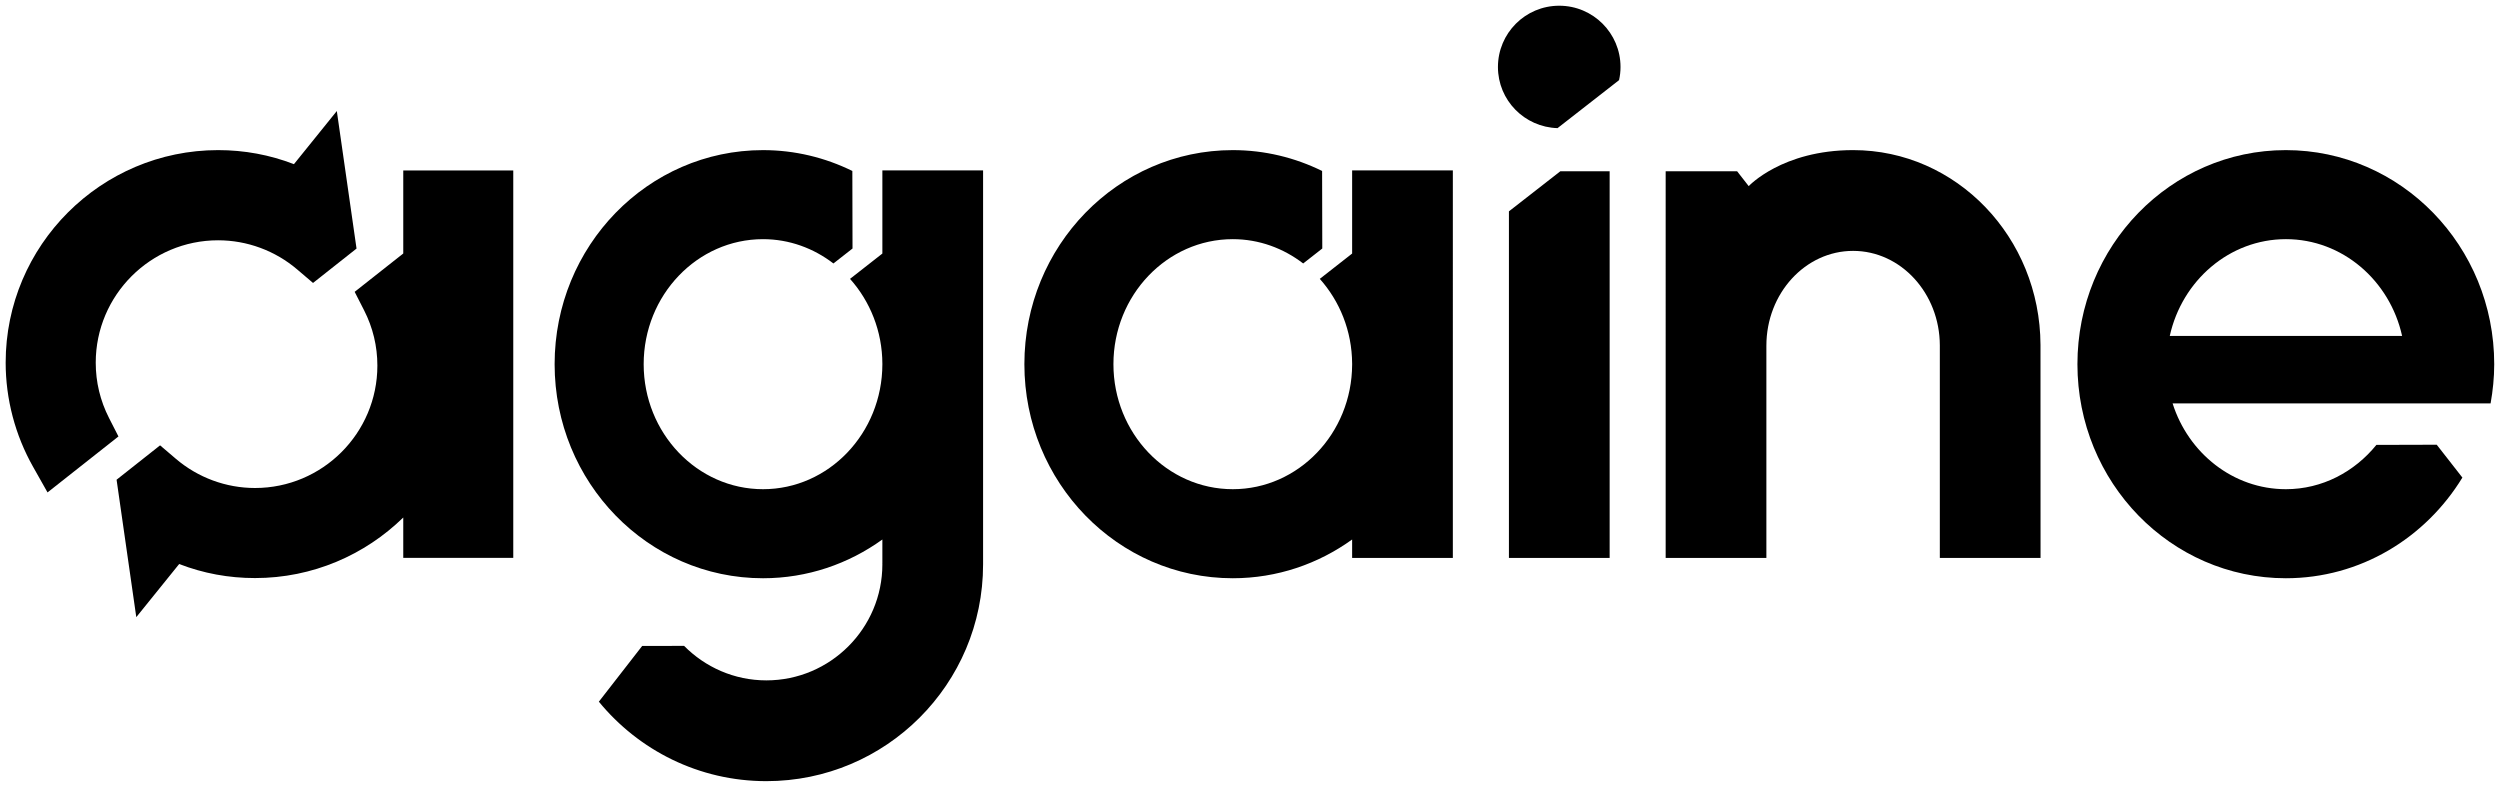
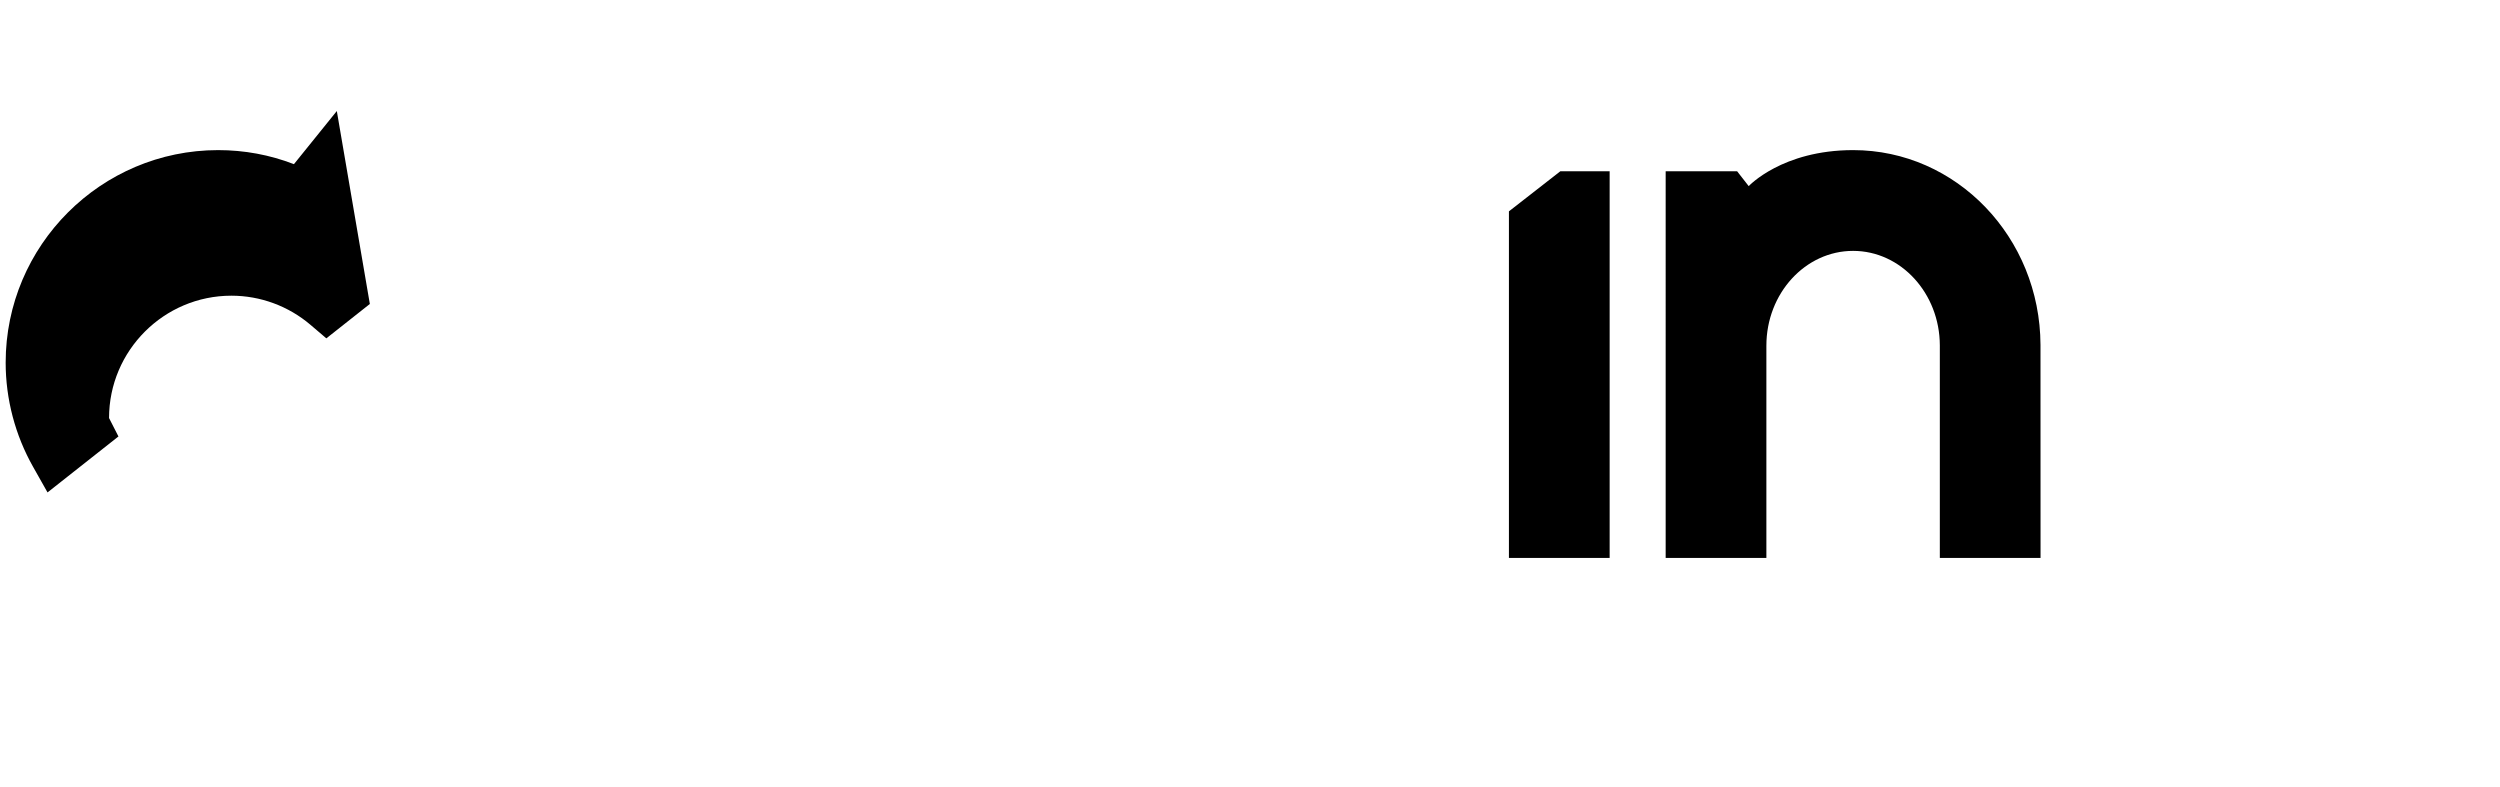
<svg xmlns="http://www.w3.org/2000/svg" version="1.1" id="Ebene_1" x="0px" y="0px" viewBox="0 0 441.34 138.89" style="enable-background:new 0 0 441.34 138.89;" xml:space="preserve">
  <g>
-     <path d="M59.46,19.6l-7.57,9.38c-4.27-1.65-8.76-2.48-13.39-2.48C17.82,26.51,1,43.33,1,64.01c0,6.43,1.67,12.79,4.84,18.4   l2.55,4.52l12.52-9.88l-1.66-3.25c-1.56-3.06-2.35-6.35-2.35-9.78c0-11.91,9.69-21.6,21.6-21.6c5.11,0,10.08,1.83,13.98,5.16   l2.78,2.37l7.68-6.07L59.46,19.6z" />
-     <path d="M71.19,30.09v14.66l-8.58,6.77l1.66,3.25c1.56,3.06,2.35,6.35,2.35,9.78c0,11.91-9.69,21.6-21.6,21.6   c-5.11,0-10.08-1.83-13.98-5.16l-2.78-2.37l-7.68,6.07l3.48,24.26l7.57-9.38c4.26,1.65,8.75,2.48,13.39,2.48   c10.18,0,19.41-4.09,26.17-10.69v7.12h19.42V30.09H71.19z" />
-     <path d="M238.7,30.08v3.25v11.43l-5.71,4.47c3.51,3.93,5.68,9.18,5.71,14.96v0.2c-0.05,12.12-9.48,21.97-21.07,21.97   c-11.62,0-21.07-9.9-21.07-22.07s9.45-22.07,21.07-22.07c4.65,0,8.94,1.61,12.43,4.29l3.37-2.64l-0.03-13.69   c-4.78-2.35-10.12-3.68-15.77-3.68c-20.32,0-36.79,16.92-36.79,37.79s16.47,37.79,36.79,37.79c7.84,0,15.1-2.54,21.07-6.84v3.25   h17.78V30.08H238.7z" />
+     <path d="M59.46,19.6l-7.57,9.38c-4.27-1.65-8.76-2.48-13.39-2.48C17.82,26.51,1,43.33,1,64.01c0,6.43,1.67,12.79,4.84,18.4   l2.55,4.52l12.52-9.88l-1.66-3.25c0-11.91,9.69-21.6,21.6-21.6c5.11,0,10.08,1.83,13.98,5.16   l2.78,2.37l7.68-6.07L59.46,19.6z" />
    <polygon points="266.38,37.31 266.38,98.5 284.16,98.5 284.16,30.23 275.46,30.23  " />
-     <path d="M430.17,78.51l-10.65,0.03c-3.86,4.75-9.56,7.82-15.98,7.82c-9.31,0-17.22-6.37-20-15.15h31.62h8.37h16.15   c0.4-2.25,0.64-4.55,0.64-6.92c0-20.87-16.47-37.79-36.79-37.79c-20.32,0-36.79,16.92-36.79,37.79s16.47,37.79,36.79,37.79   c13.15,0,24.66-7.11,31.17-17.77L430.17,78.51z M403.55,42.22c9.98,0,18.35,7.32,20.51,17.09h-41.02   C385.2,49.53,393.57,42.22,403.55,42.22z" />
-     <path d="M274.96,22.62l10.86-8.47c0.17-0.75,0.26-1.52,0.26-2.32c0-5.98-4.85-10.82-10.82-10.82c-5.98,0-10.82,4.85-10.82,10.82   C264.44,17.7,269.13,22.45,274.96,22.62z" />
    <path d="M360.22,60.89c-0.07-19.01-14.85-34.39-33.08-34.39c-12.54,0-18.43,6.36-18.43,6.36l-2.05-2.63h-12.61V98.5h17.78V61.02   c0-9.23,6.87-16.73,15.31-16.73c8.43,0,15.29,7.48,15.31,16.69V98.5h17.78L360.22,60.89L360.22,60.89z" />
-     <path d="M173.55,99.61V30.08h-17.78v14.68l-5.71,4.47c3.52,3.94,5.7,9.21,5.71,15.02v0.07c-0.02,12.15-9.46,22.04-21.07,22.04   c-11.62,0-21.07-9.9-21.07-22.07s9.45-22.07,21.07-22.07c4.65,0,8.94,1.61,12.43,4.29l3.37-2.64l-0.03-13.69   c-4.78-2.35-10.12-3.68-15.77-3.68c-20.32,0-36.79,16.92-36.79,37.79s16.47,37.79,36.79,37.79c7.84,0,15.1-2.54,21.07-6.84v4.21   h-0.01c0,0.04,0,0.08,0.01,0.12v0.06h0c0,11.29-9.19,20.48-20.48,20.48c-5.68,0-10.81-2.34-14.52-6.09l-7.4,0.01l-7.65,9.84   c7.02,8.56,17.65,14.03,29.57,14.03c21.13,0,38.26-17.13,38.26-38.26C173.55,99.62,173.55,99.62,173.55,99.61z" />
  </g>
</svg>